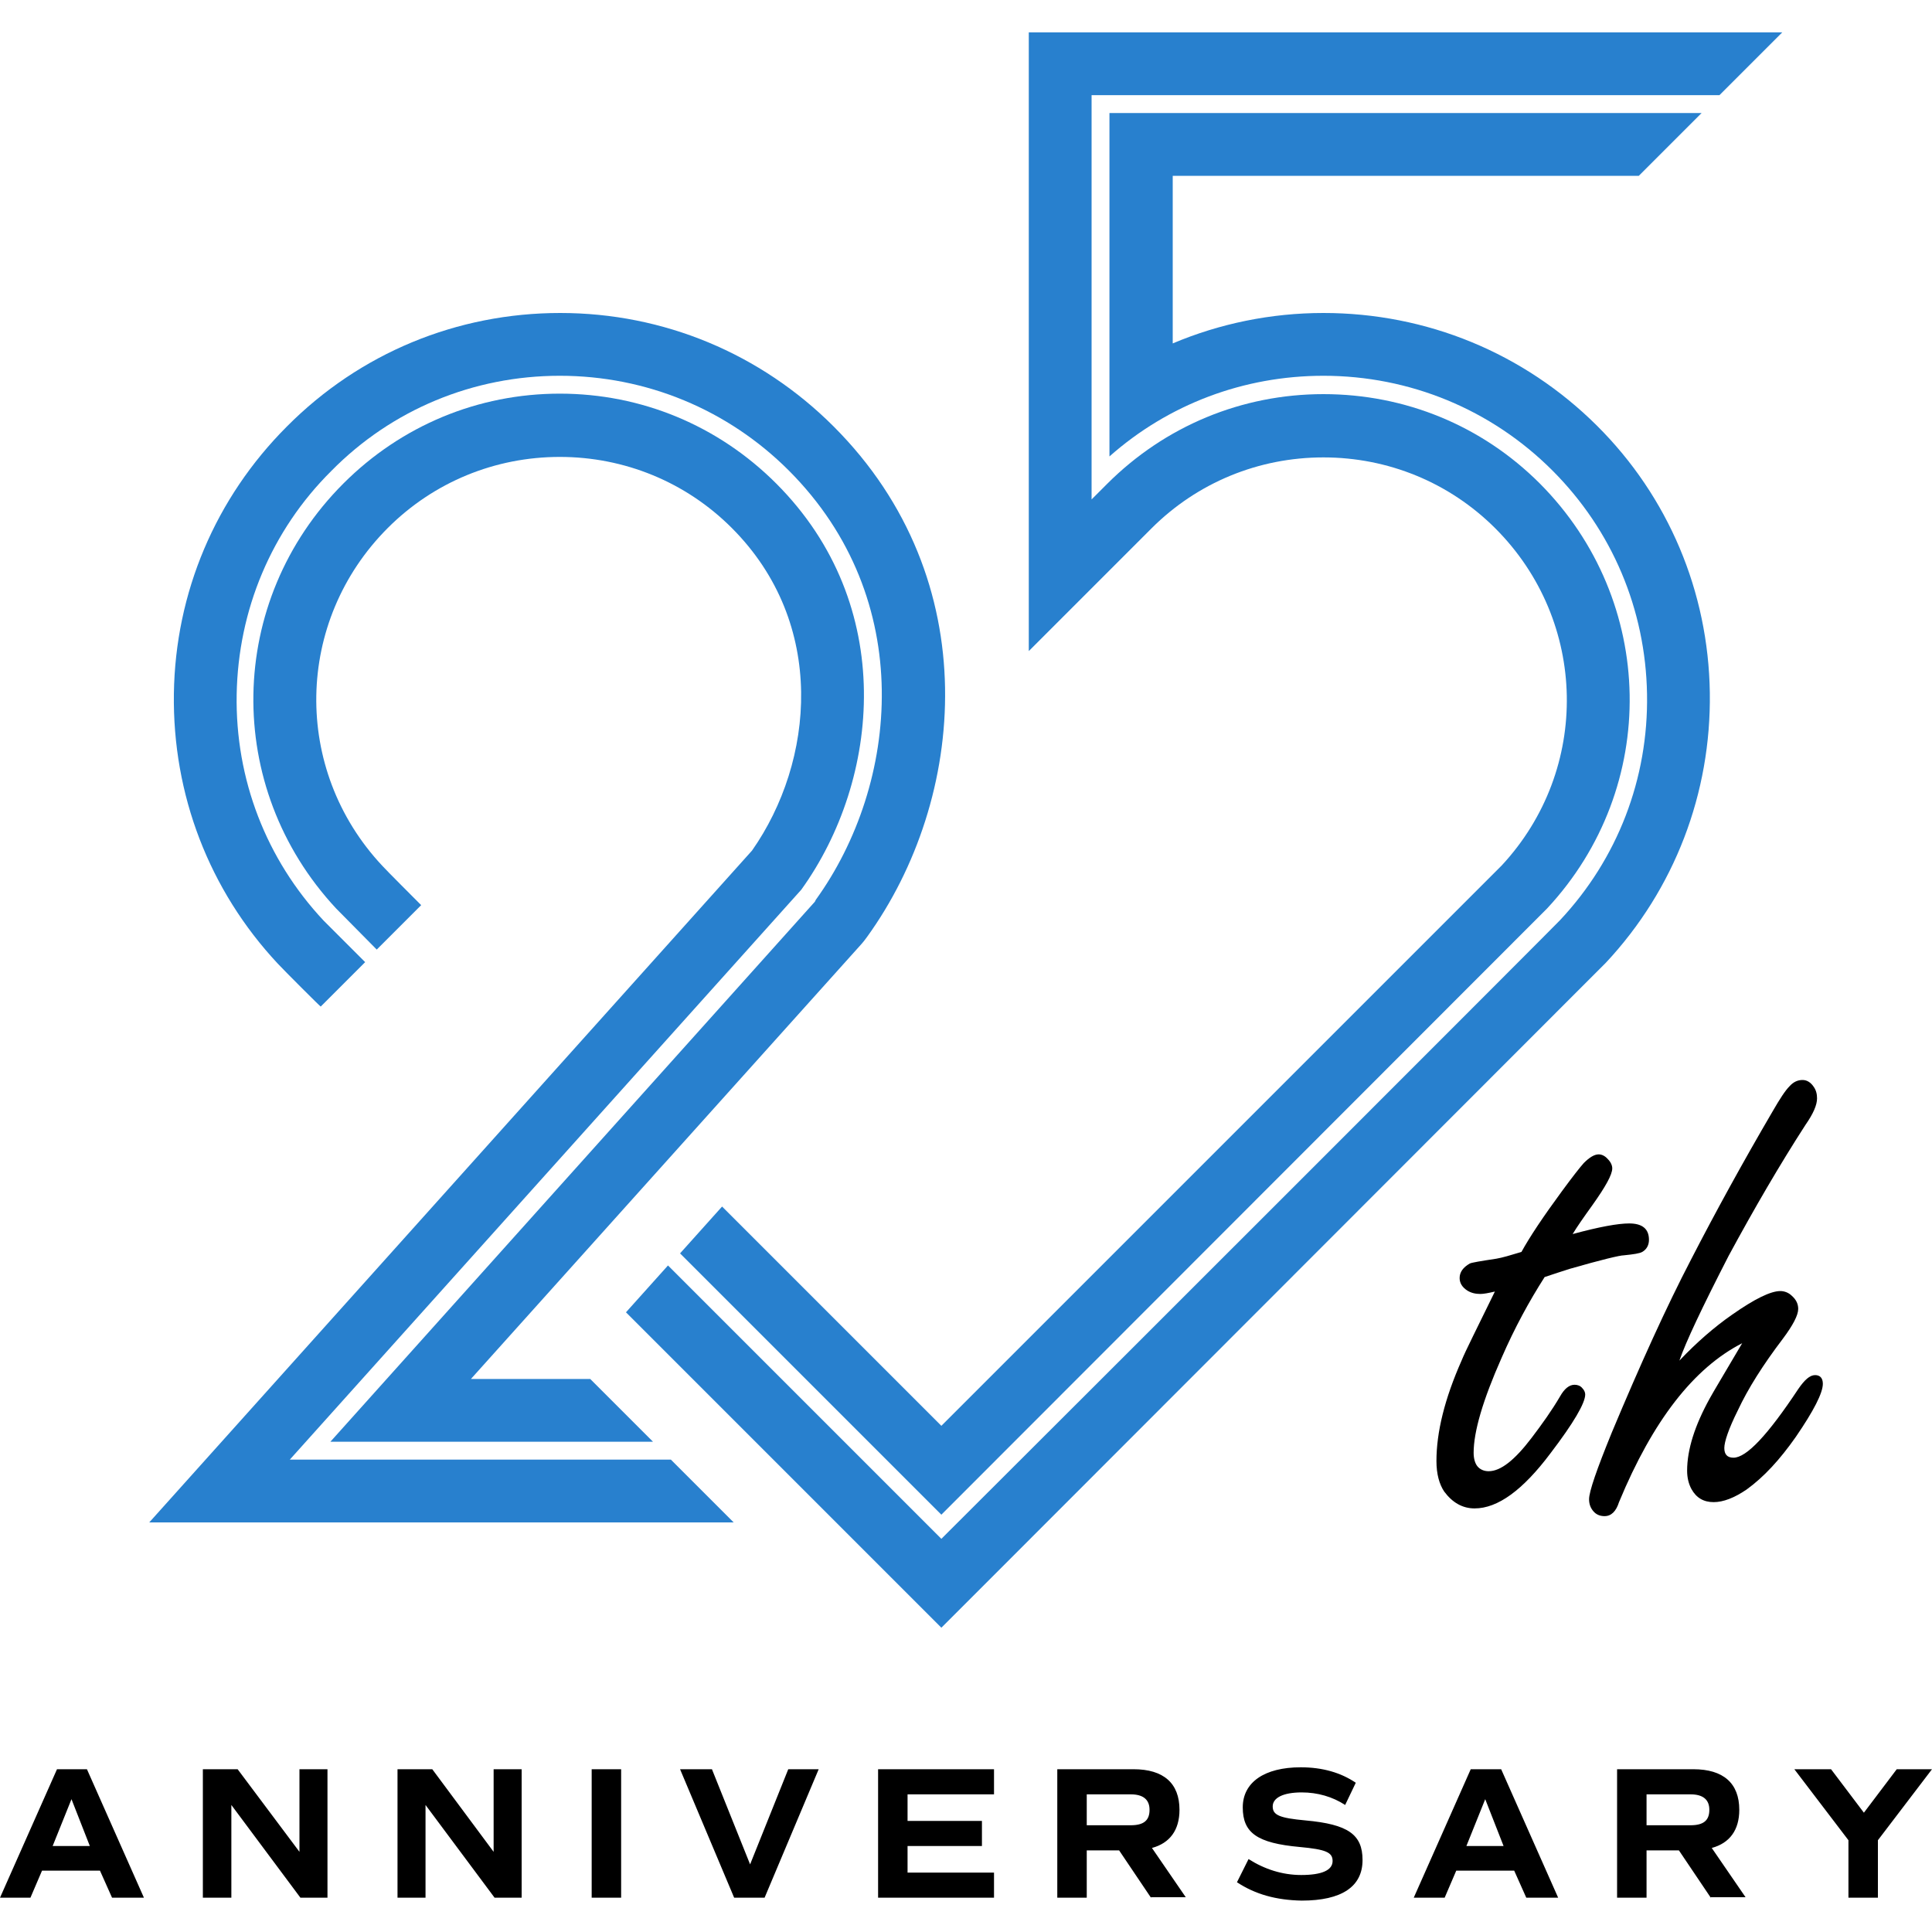
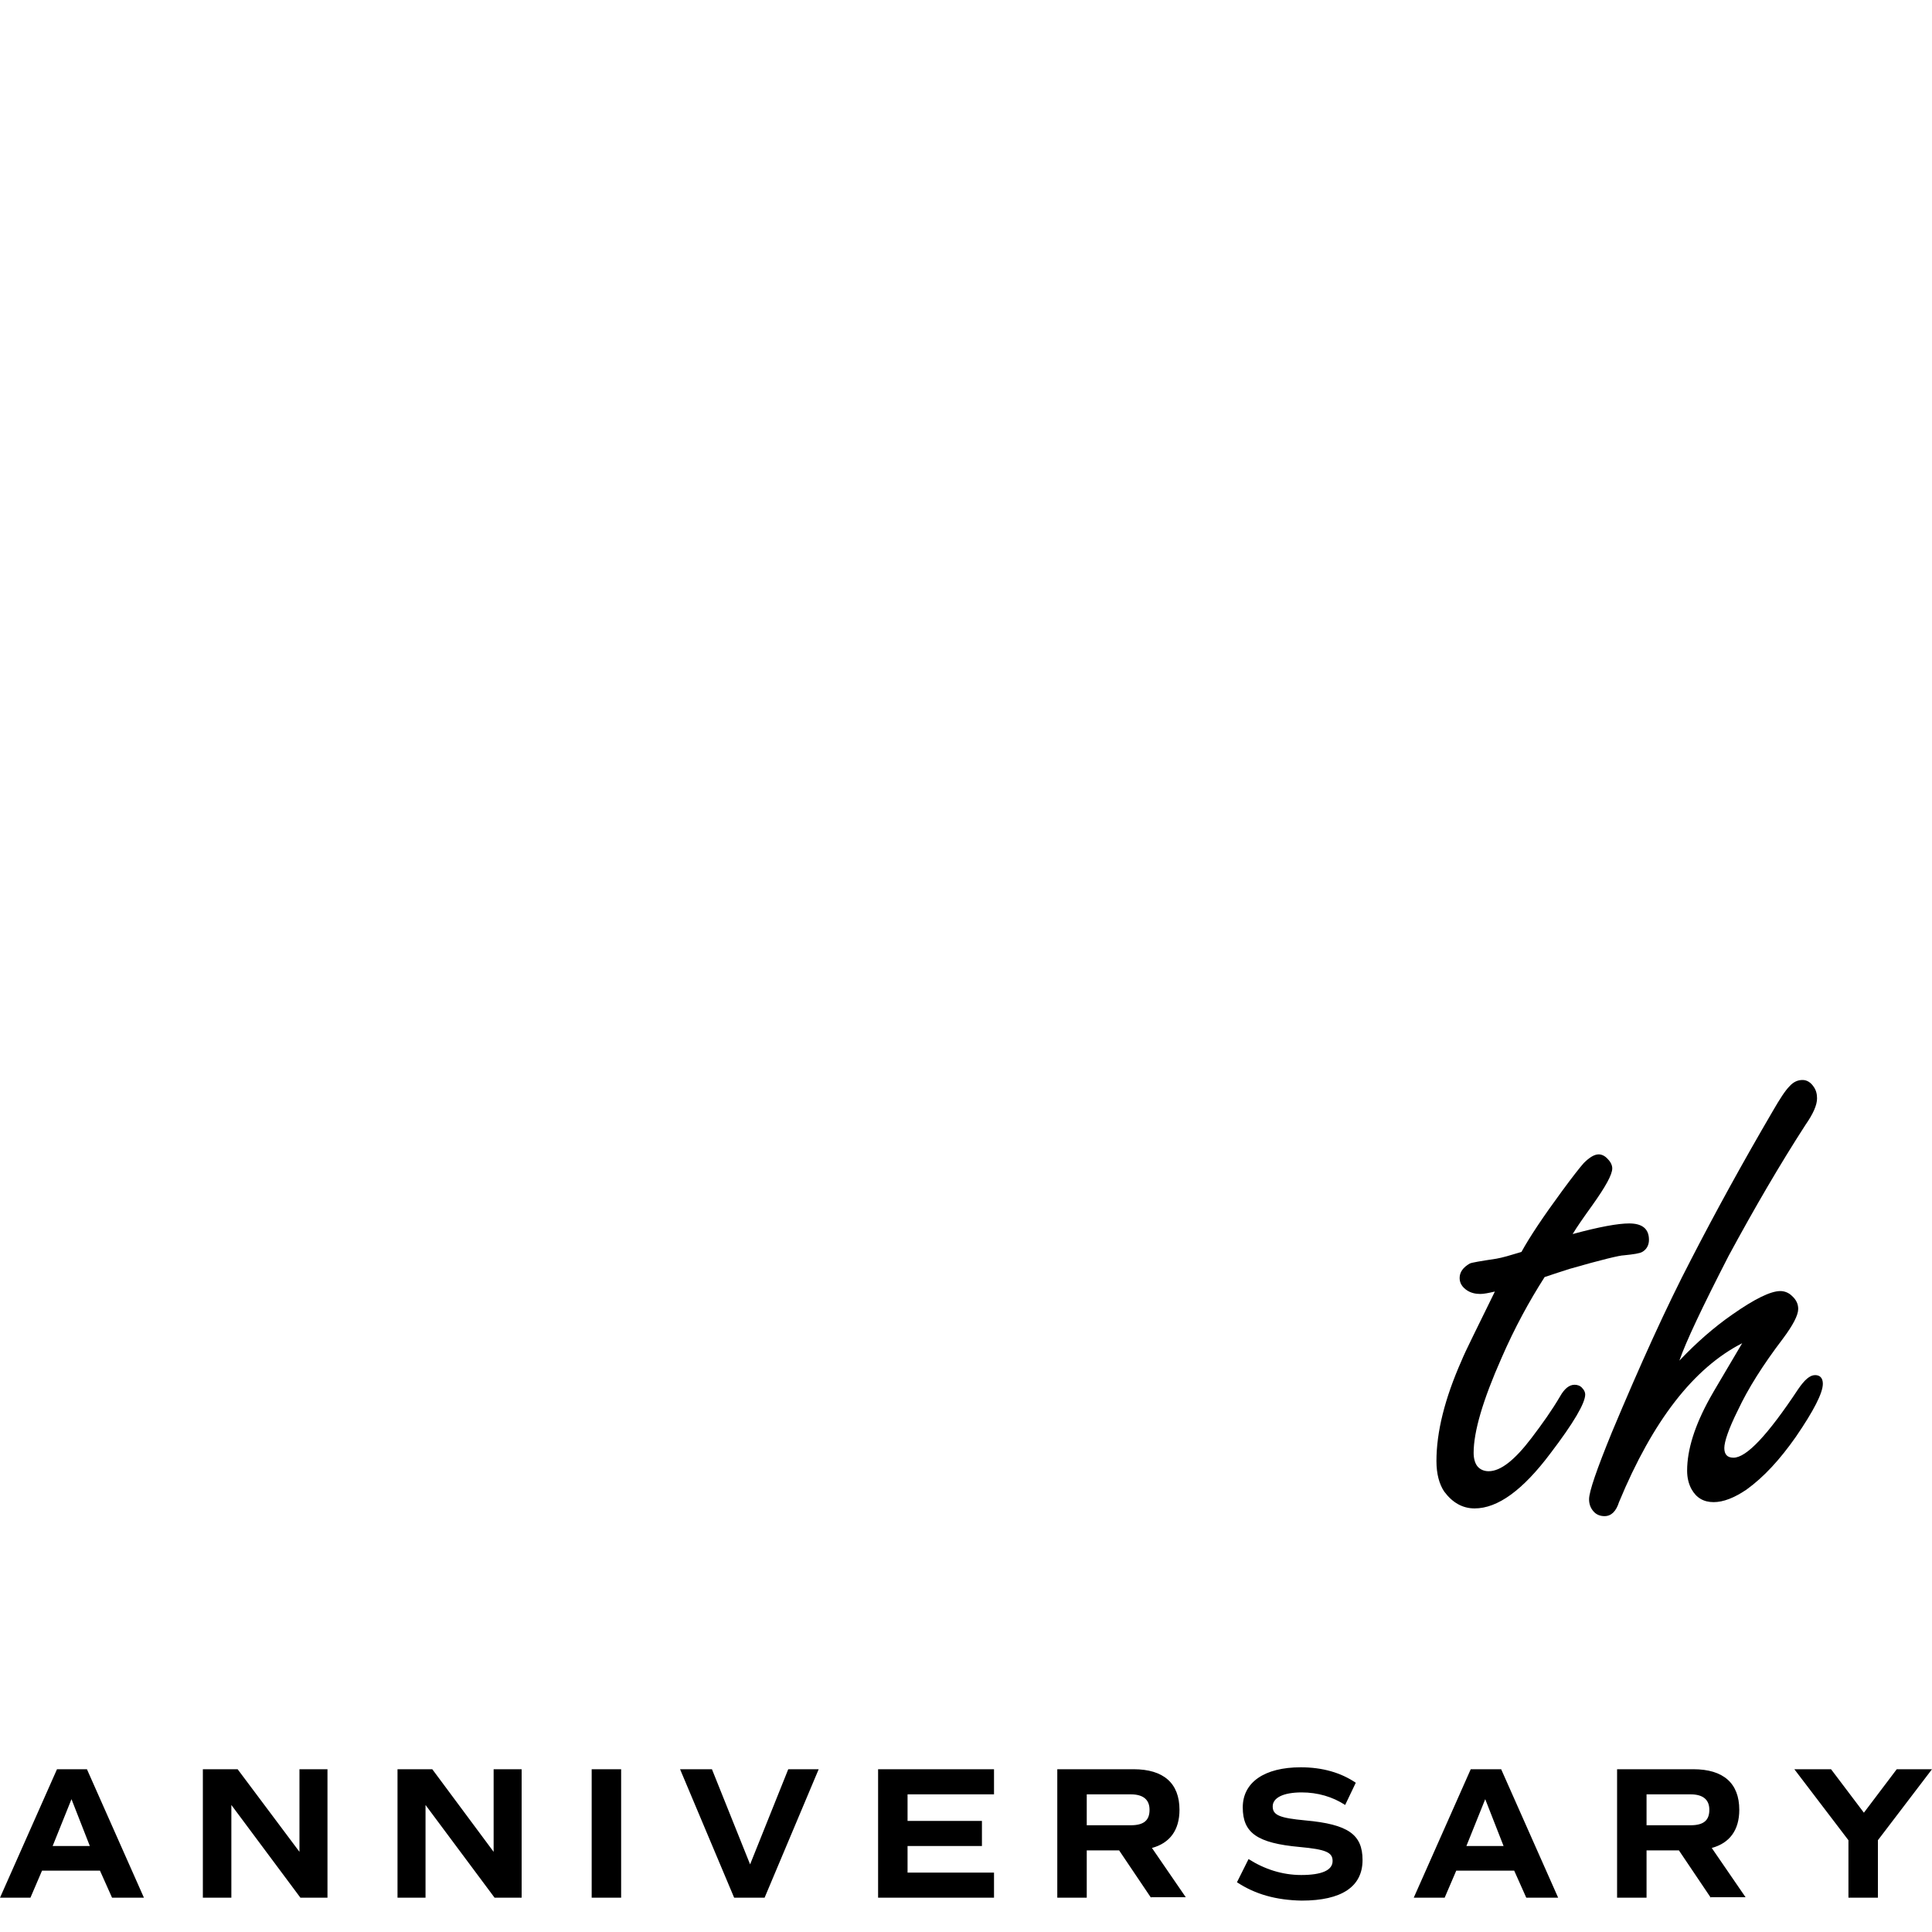
<svg xmlns="http://www.w3.org/2000/svg" version="1.1" id="レイヤー_1" x="0" y="0" viewBox="0 0 400 400" xml:space="preserve">
  <style>.st0{fill:#2880ce}</style>
  <path d="M319.8 264.4c-3.2 5-6.2 10.5-8.9 16.7-3.9 8.8-5.8 15.3-5.8 19.7 0 1.2.3 2.2.8 2.8.5.6 1.3 1 2.3 1 2.5 0 5.4-2.3 8.9-6.9 2.2-2.9 4.2-5.7 5.9-8.6.9-1.6 1.9-2.4 3-2.4.6 0 1.2.2 1.6.7.4.4.6.9.6 1.3 0 1.8-2.4 5.9-7.2 12.2-5.7 7.6-10.9 11.4-15.7 11.4-2.5 0-4.6-1.2-6.3-3.5-1-1.5-1.6-3.6-1.6-6.3 0-6 1.7-12.9 5.2-20.8.8-2 3.2-6.7 6.9-14.3-1.3.3-2.3.5-3 .5-1 0-1.9-.2-2.7-.7-1.1-.7-1.6-1.6-1.6-2.6 0-1.2.7-2.2 2.1-3 .4-.2 2.2-.5 5.5-1 1.2-.2 2.9-.7 5.2-1.4 1.7-3.1 4.5-7.3 8.4-12.6 2.2-3 3.7-4.9 4.5-5.8 1.2-1.2 2.2-1.8 3.1-1.8.6 0 1.3.3 1.9 1 .6.6.9 1.3.9 1.9 0 1.3-1.4 3.8-4.1 7.6-1.8 2.5-3.2 4.5-4.1 6 5.5-1.5 9.4-2.2 11.7-2.2 2.7 0 4.1 1.1 4.1 3.4 0 1.1-.5 2-1.4 2.5-.5.3-1.8.5-3.8.7-.8 0-4.6.9-11.2 2.8-1.6.5-3.4 1.1-5.2 1.7zm27.9 17.3c3.6-3.8 7.3-7 10.9-9.5 4.7-3.3 8-4.9 10-4.9.8 0 1.7.3 2.4 1 .9.8 1.3 1.7 1.3 2.7 0 1.3-1.1 3.4-3.2 6.2-4.1 5.4-7.2 10.3-9.3 14.8-1.9 3.8-2.8 6.5-2.8 7.8 0 1.3.6 2 1.9 2 2.7 0 7.1-4.7 13.4-14.2 1.3-1.9 2.4-2.9 3.5-2.9 1 0 1.6.6 1.6 1.8 0 1.9-1.9 5.6-5.6 11-3.3 4.7-6.6 8.3-10.2 10.9-2.5 1.7-4.8 2.6-6.8 2.6-2.1 0-3.6-.9-4.6-2.7-.6-1.1-.9-2.4-.9-3.8 0-4.4 1.6-9.4 4.7-15 .7-1.3 3-5.1 6.7-11.4-10 5.1-18.5 16-25.5 32.9-.6 1.9-1.6 2.9-3 2.9-.9 0-1.7-.3-2.3-1-.6-.7-.9-1.5-.9-2.5 0-1.6 1.6-6.2 4.7-13.8 5.9-14.1 11.3-26 16.4-35.8 5.1-9.9 10.7-20.1 16.9-30.7 1.5-2.6 2.6-4.3 3.5-5.2.8-.9 1.7-1.3 2.7-1.3.9 0 1.7.5 2.3 1.4.5.7.7 1.5.7 2.4 0 1.4-.8 3.2-2.4 5.5-5.3 8.2-10.6 17.3-15.9 27.1-5.5 10.7-8.9 17.9-10.2 21.7zm-327 105.6h-12l-2.4 5.6H0l11.8-26.6H18l11.8 26.6h-6.6l-2.5-5.6zm-9.8-5.1h7.7l-3.8-9.7-3.9 9.7zm56.9-15.9v26.6h-5.6l-14.3-19.2v19.2H42v-26.6h7.2L62 383.4v-17.1h5.8zm40.2 0v26.6h-5.6l-14.3-19.2v19.2h-5.8v-26.6h7.2l12.7 17.1v-17.1h5.8zm14.5 0h6.1v26.6h-6.1v-26.6zm47 0l-11.2 26.6H152l-11.2-26.6h6.6l7.9 19.7 7.9-19.7h6.3zm18.4 5.3v5.4h15.4v5.2h-15.4v5.5h17.9v5.2h-24v-26.6h24v5.2h-17.9zm50.4 21.3l-6.6-9.8H225v9.8h-6.1v-26.6h15.8c6.2 0 9.5 2.9 9.5 8.4 0 4.2-2 6.9-5.7 7.9l7 10.2h-7.2zm-13.3-15h9.1c2.7 0 3.9-1 3.9-3.2 0-2.1-1.3-3.2-3.9-3.2H225v6.4zm31.1 11.8l2.4-4.8c3.3 2.1 7 3.3 10.9 3.3 4.3 0 6.5-1 6.5-2.9 0-1.8-1.4-2.4-6.8-2.9-8.8-.8-11.8-2.9-11.8-8.2 0-5.2 4.5-8.3 12-8.3 4.5 0 8.3 1.1 11.4 3.2l-2.2 4.6c-2.6-1.7-5.7-2.6-9-2.6-3.8 0-6 1.1-6 2.9s1.4 2.4 6.8 2.9c8.8.8 11.8 2.9 11.8 8.2 0 5.5-4.3 8.4-12.6 8.4-5.3-.1-9.6-1.3-13.4-3.8zm57.4-2.4h-12l-2.4 5.6h-6.4l11.8-26.6h6.3l11.8 26.6H316l-2.5-5.6zm-9.9-5.1h7.7l-3.8-9.7-3.9 9.7zm50.6 10.7l-6.6-9.8h-6.7v9.8h-6.1v-26.6h15.8c6.2 0 9.5 2.9 9.5 8.4 0 4.2-2 6.9-5.7 7.9l7 10.2h-7.2zm-13.3-15h9.1c2.7 0 3.9-1 3.9-3.2 0-2.1-1.3-3.2-3.9-3.2h-9.1v6.4zm47.9 3.1v11.9h-6.1V381l-11.2-14.7h7.6l6.8 9 6.8-9h7.3L388.8 381z" />
-   <path class="st0" d="M274 81.6c-16.9 0-32.8 6.6-44.8 18.6l-3.2 3.2V19.7h130l13-13H213v128.1l25.4-25.4c9.5-9.5 22.2-14.7 35.6-14.7s26.1 5.2 35.6 14.7c19.2 19.2 19.8 49.9 1.3 69.8l-116 116-45.4-45.4-8.7 9.7 54.1 54.1c13.4-13.4 124.2-124.3 125.4-125.5 23.4-25.1 22.7-63.7-1.5-88-12-12-27.9-18.5-44.8-18.5z" />
-   <path class="st0" d="M274 64.8c-10.9 0-21.5 2.2-31.2 6.3V36.4h96.5l13-13H229.7v71.1c12.2-10.8 27.8-16.7 44.3-16.7 17.9 0 34.8 7 47.4 19.6 12.4 12.4 19.3 28.8 19.6 46.3.3 17.5-6.1 34.1-18 46.8-.3.4-97.1 97.2-126.8 126.8l-1.3 1.3-56.6-56.6-8.7 9.7 65.3 65.3 10.5-10.5c116.8-116.9 126.1-126.2 127.1-127.2 14.2-15.2 21.8-35.1 21.5-55.9-.3-20.9-8.6-40.6-23.4-55.3-15.1-15-35.2-23.3-56.6-23.3z" />
-   <path class="st0" d="M30.9 315.2h121l-13-13H60l105.9-118c16.4-22.8 19.9-59-5.2-84.1-12-12-27.9-18.6-44.8-18.6s-32.8 6.6-44.8 18.6c-24.3 24.3-24.9 62.9-1.5 88 .5.5 7.6 7.7 8.4 8.5l9.2-9.2c-.9-.9-7.3-7.3-8.1-8.2-18.6-19.9-18.1-50.6 1.2-69.9 9.5-9.5 22.2-14.7 35.6-14.7 13.4 0 26.1 5.2 35.6 14.7 19.8 19.8 17.1 48.4 4.2 66.8L30.9 315.2z" />
-   <path class="st0" d="M168.7 186.7L68.4 298.5h66.8l-13-13H97.5l80.9-90.1.5-.6.6-.8c20.6-28.5 24.8-74-6.9-105.7-15.1-15.1-35.2-23.5-56.6-23.5s-41.5 8.3-56.6 23.5c-14.8 14.8-23.1 34.4-23.4 55.3-.3 20.9 7.3 40.7 21.5 55.9 1.3 1.4 8.8 8.9 8.9 8.9l9.2-9.2-8.6-8.6c-11.9-12.7-18.3-29.3-18-46.8.3-17.5 7.2-34 19.6-46.3C81.1 84.8 98 77.8 115.9 77.8s34.8 7 47.4 19.6c26.6 26.6 22.9 64.9 5.6 88.9l-.2.4z" />
</svg>